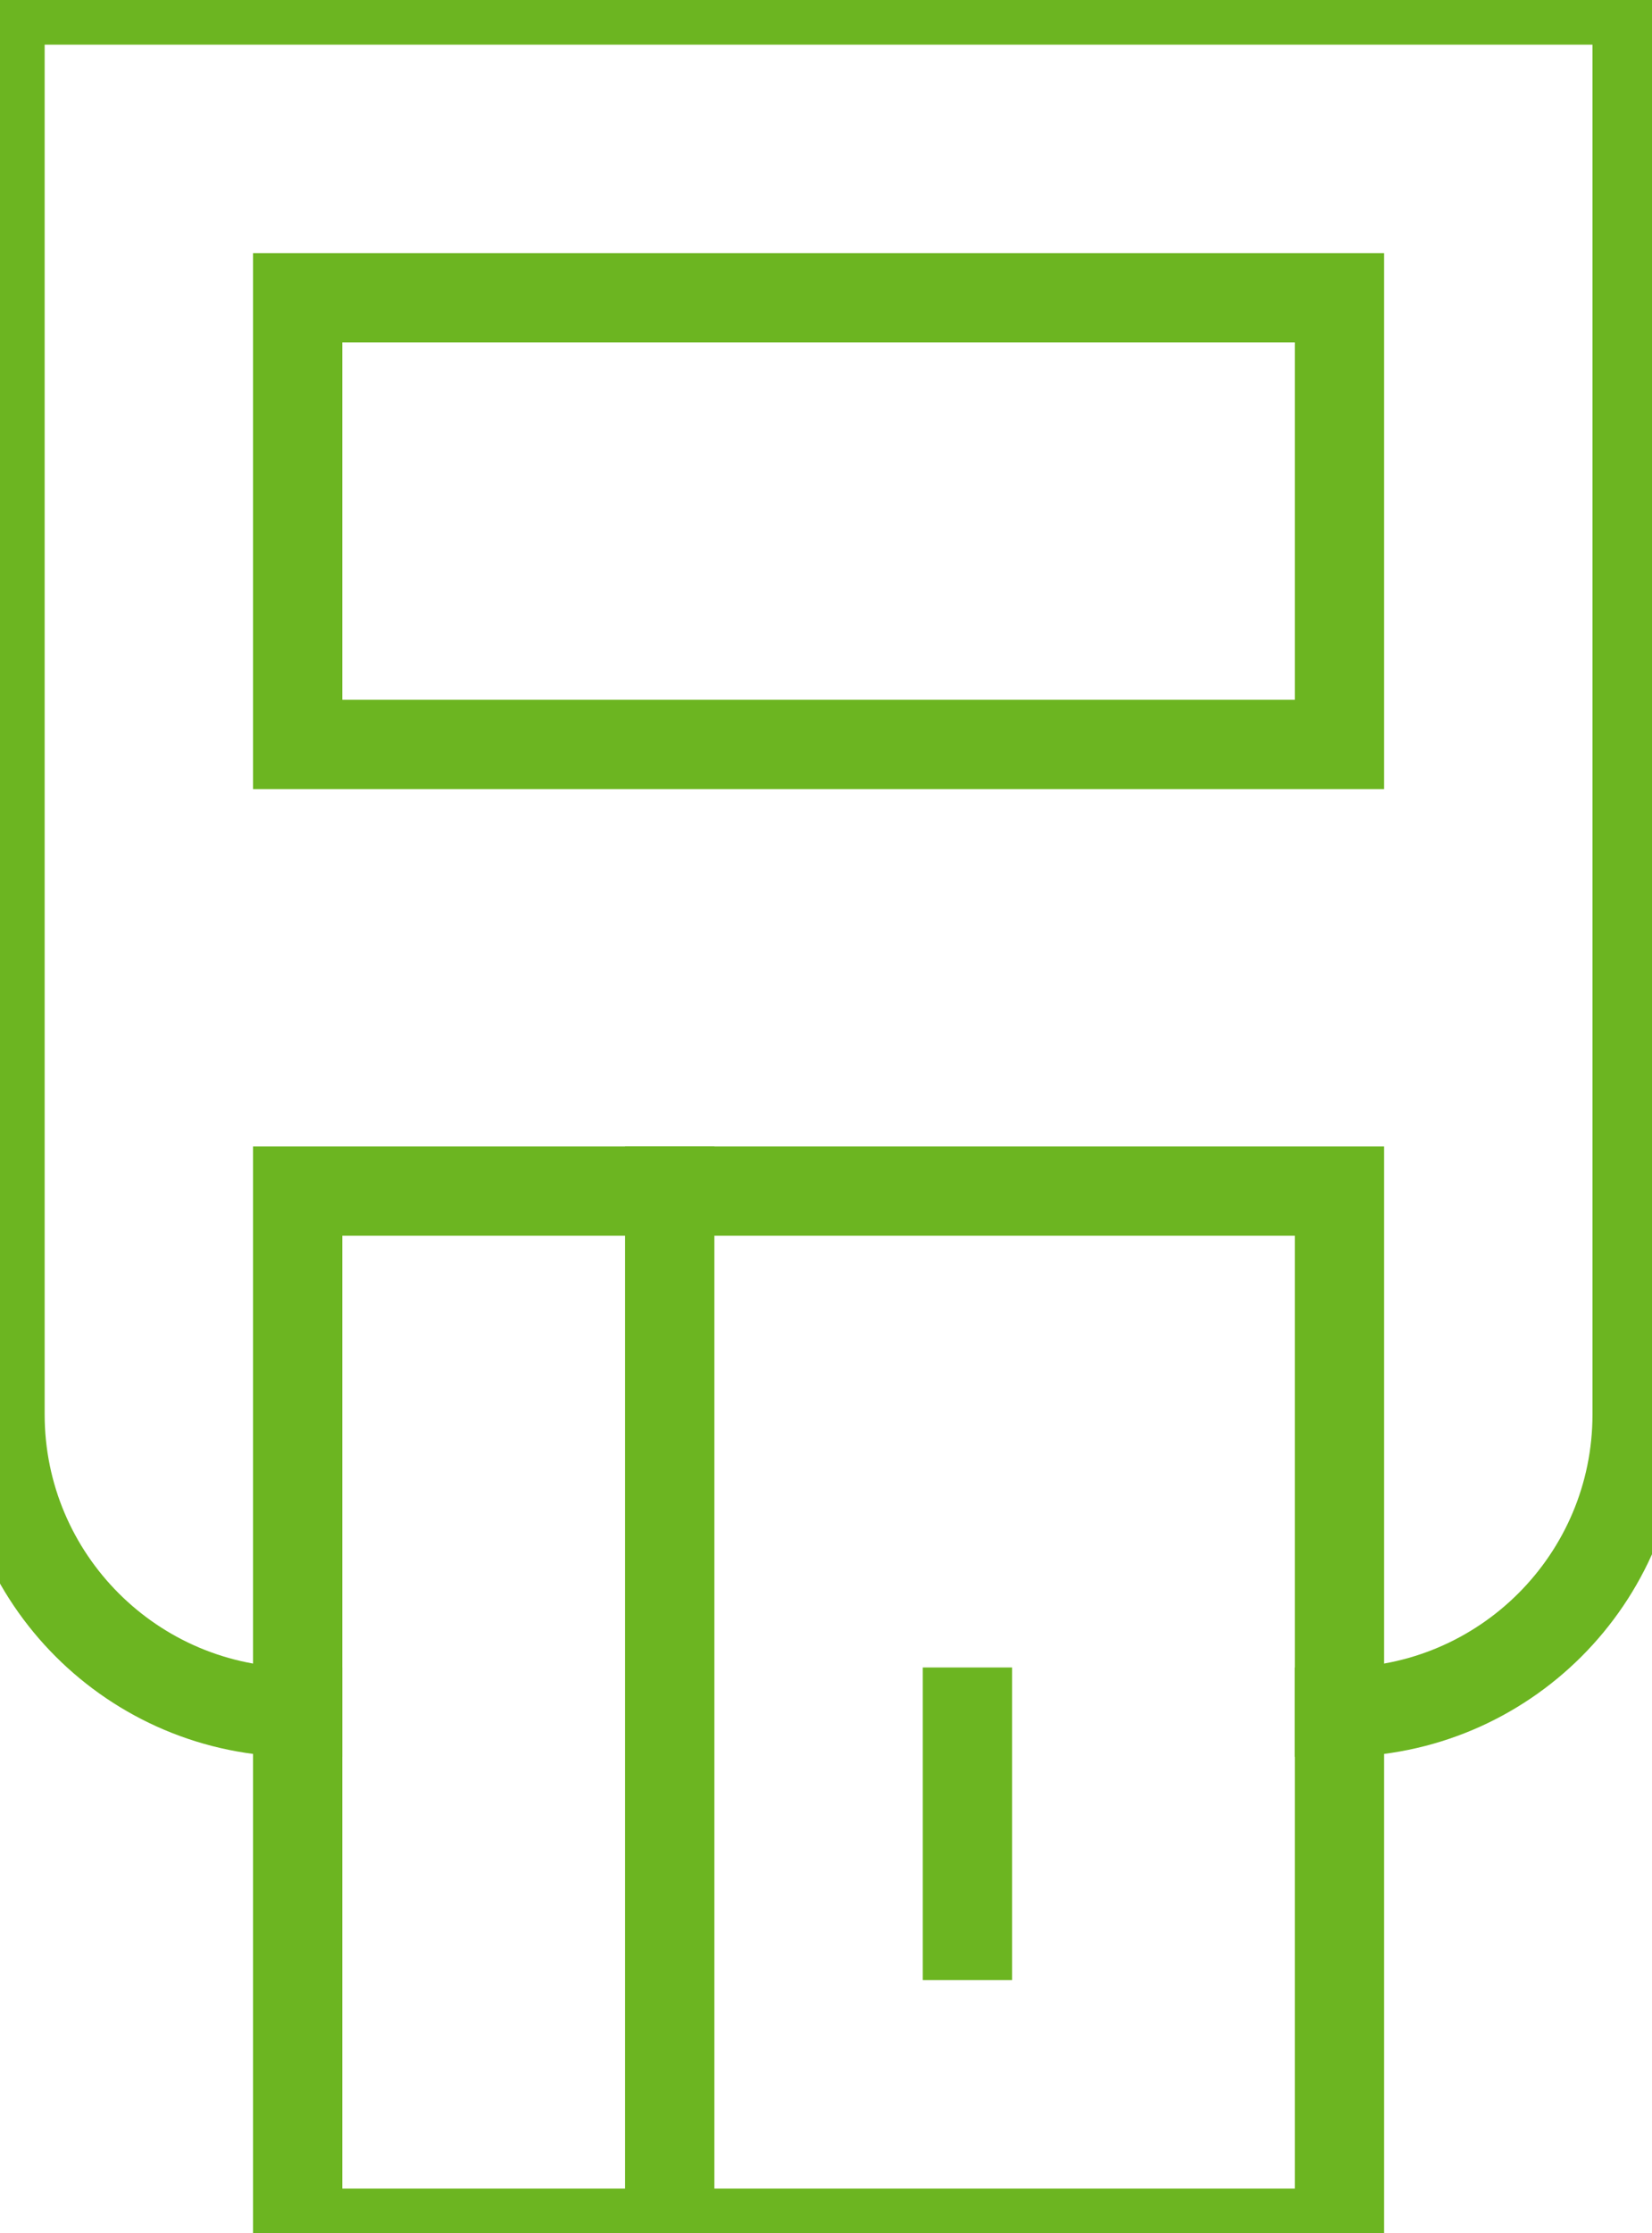
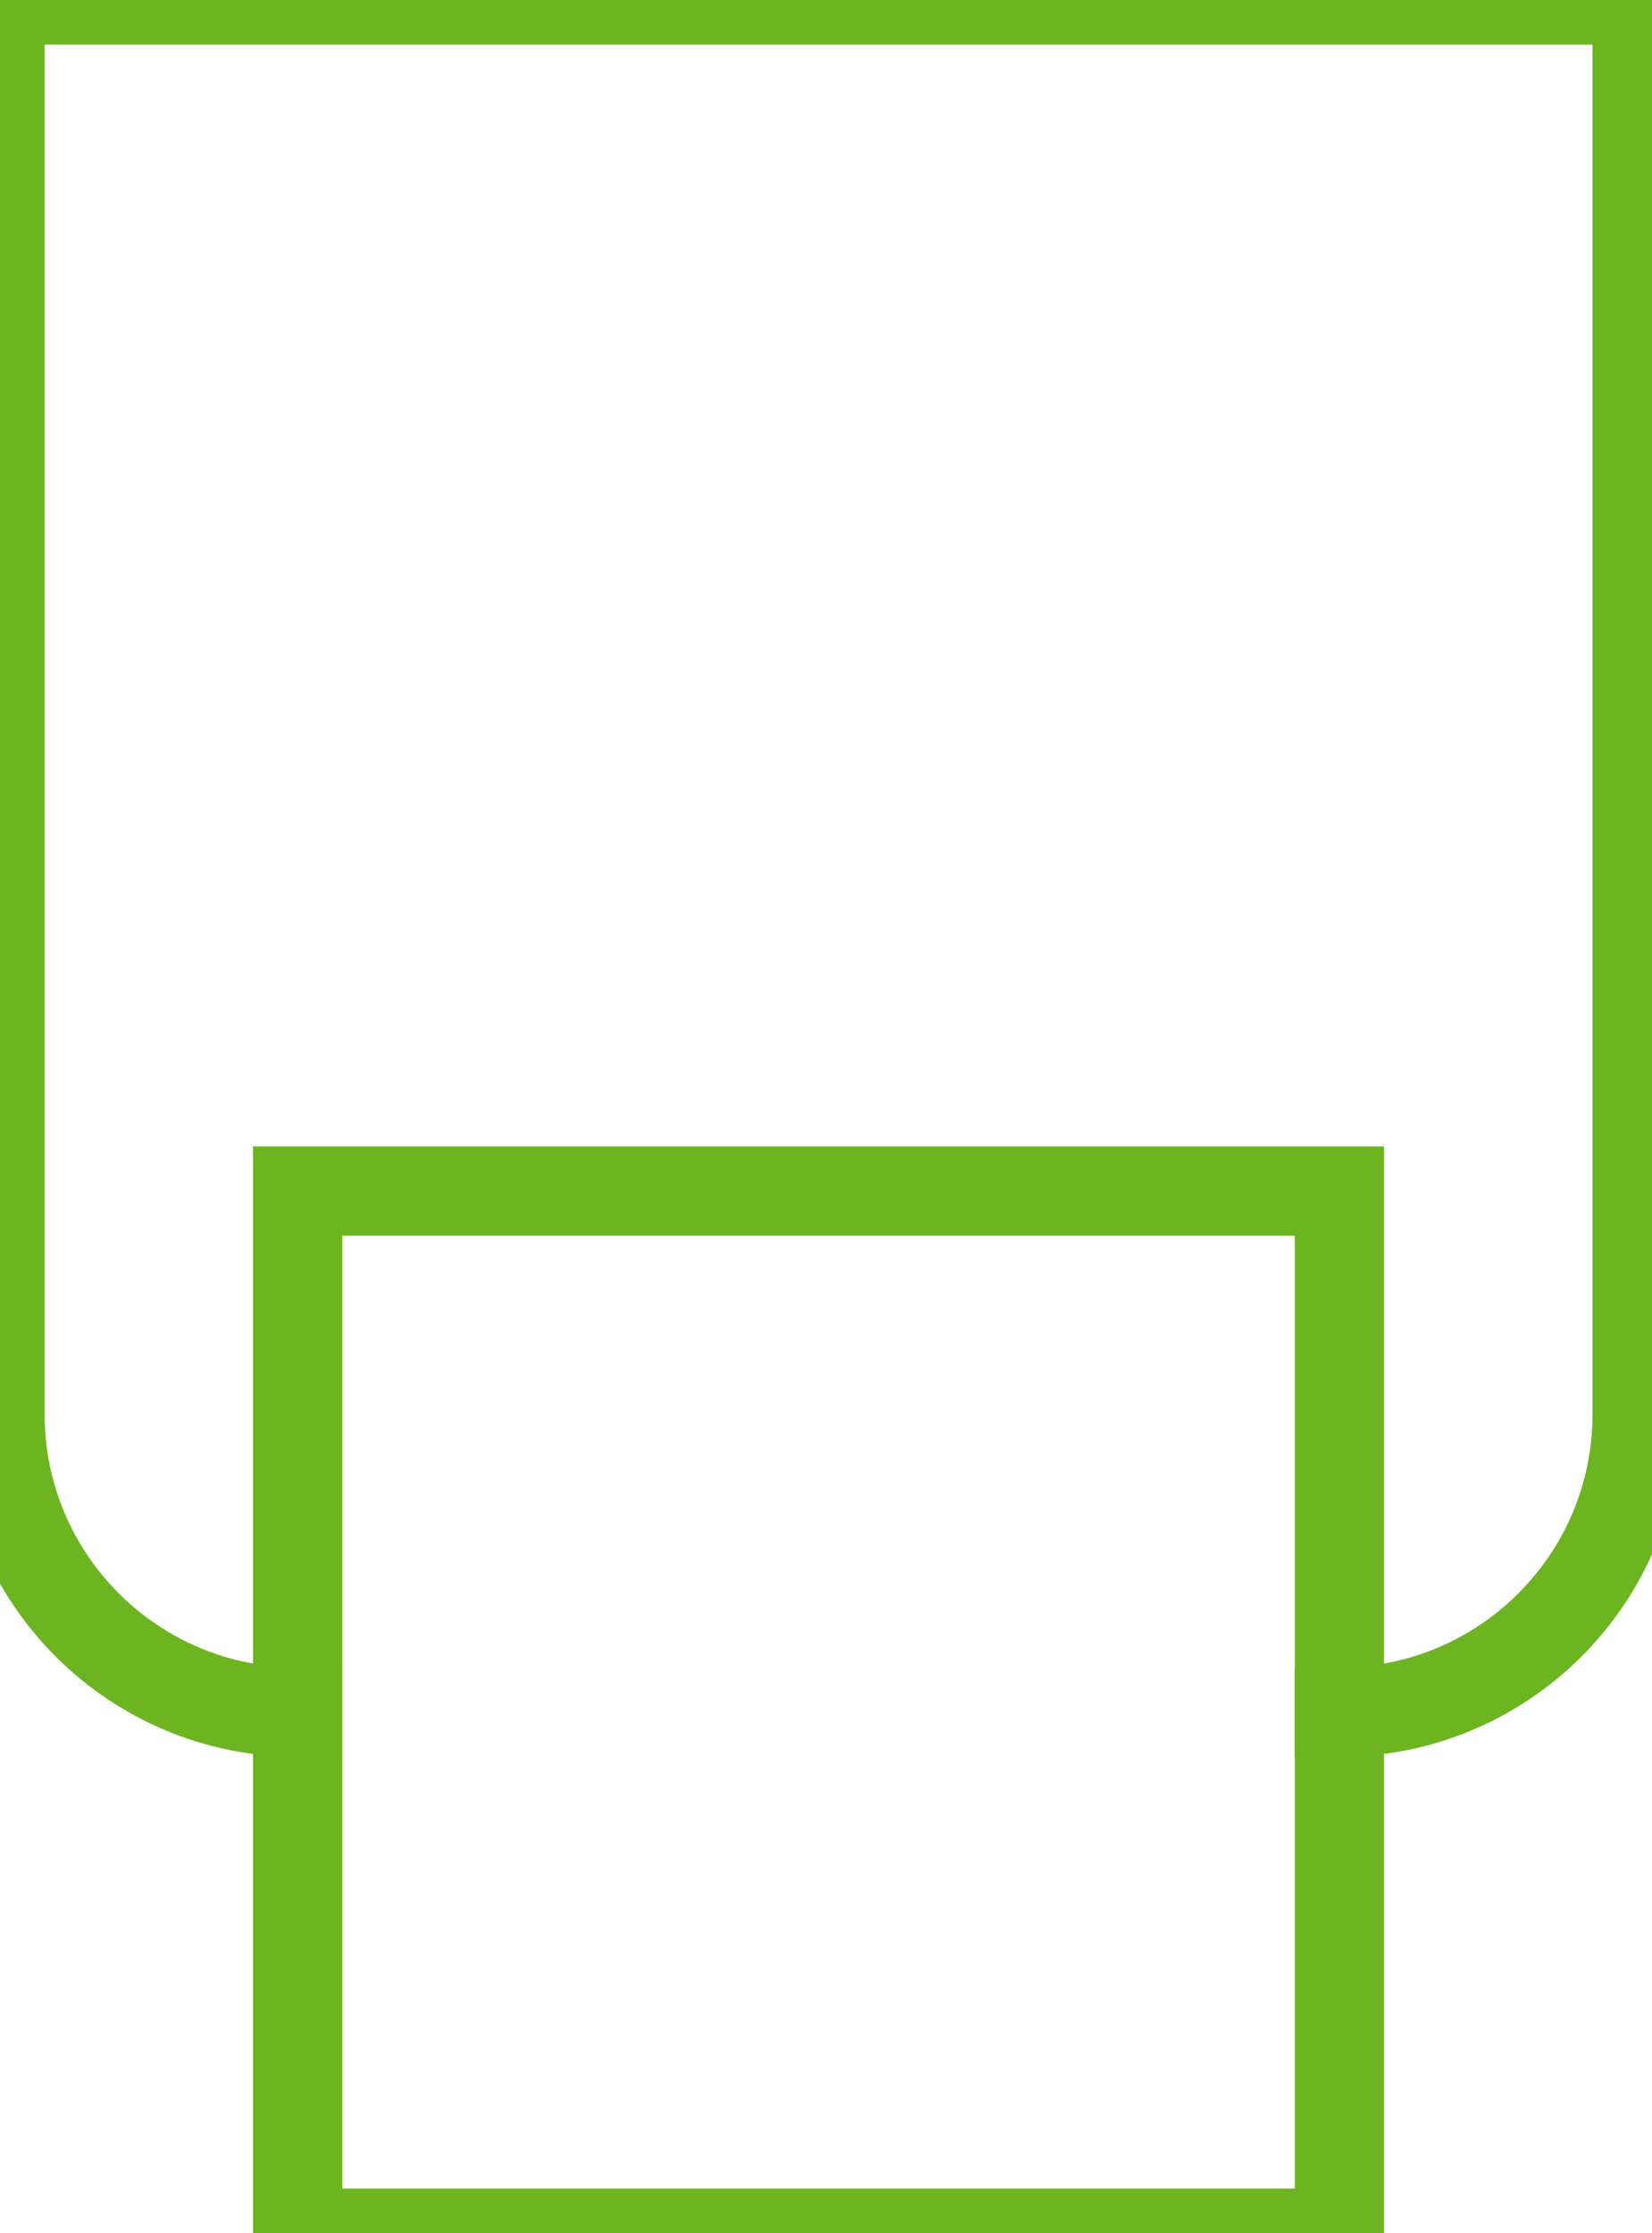
<svg xmlns="http://www.w3.org/2000/svg" width="37px" height="50px" viewBox="0 0 37 50" version="1.1">
  <title>Icon/ Card-reader/ Green</title>
  <desc>Created with Sketch.</desc>
  <g id="Icon/-Card-reader/-Green" stroke="none" stroke-width="1" fill="none" fill-rule="evenodd" stroke-linecap="square">
    <g id="pos" stroke="#6CB521" stroke-width="2">
-       <path d="M6.667,38.333 L6.667,38.333 C2.985,38.333 0,35.348 0,31.667 L0,0 L36.667,0 L36.667,31.667 C36.667,35.348 33.682,38.333 30,38.333 L30,38.333" id="Path" />
-       <polygon id="Path" points="30 16.667 6.667 16.667 6.667 6.667 6.667 6.667 30 6.667" />
+       <path d="M6.667,38.333 L6.667,38.333 C2.985,38.333 0,35.348 0,31.667 L0,0 L36.667,0 L36.667,31.667 C36.667,35.348 33.682,38.333 30,38.333 " id="Path" />
      <polygon id="Path" points="30 50 6.667 50 6.667 26.667 30 26.667 30 26.667" />
-       <path d="M15,26.667 L15,50" id="Path" />
-       <path d="M21.667,38.333 L21.667,43.333" id="Path" />
    </g>
  </g>
</svg>